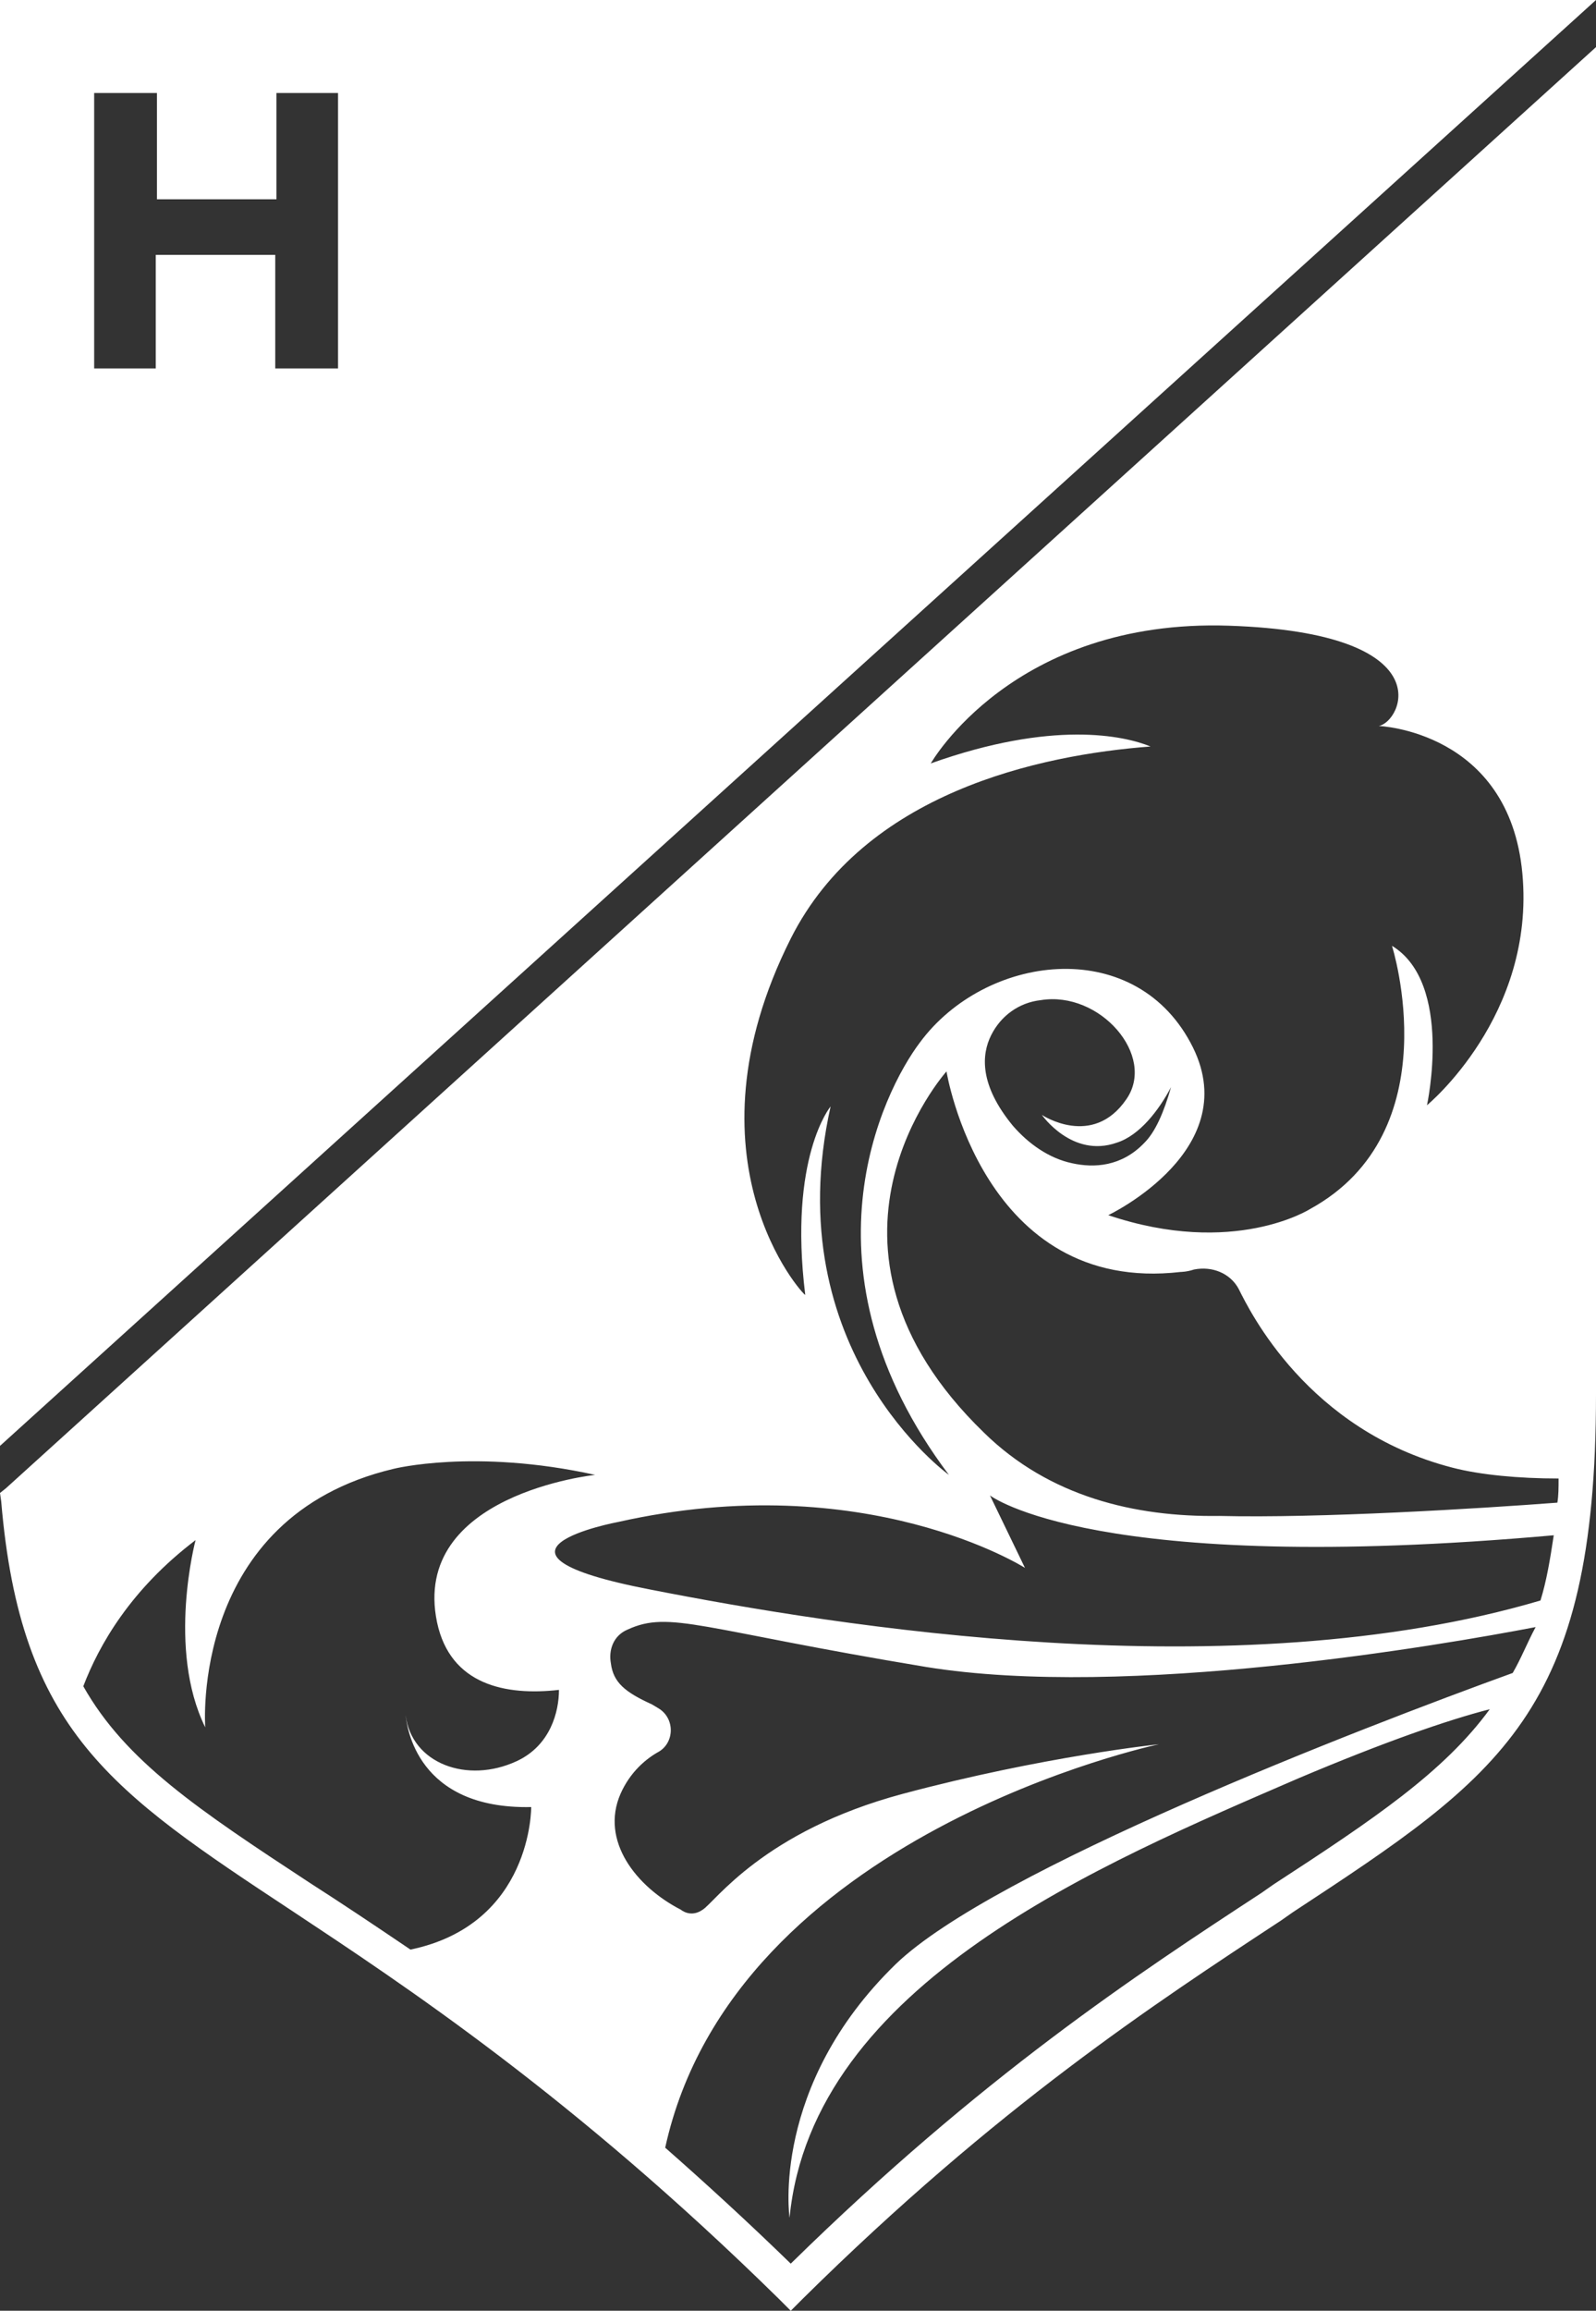
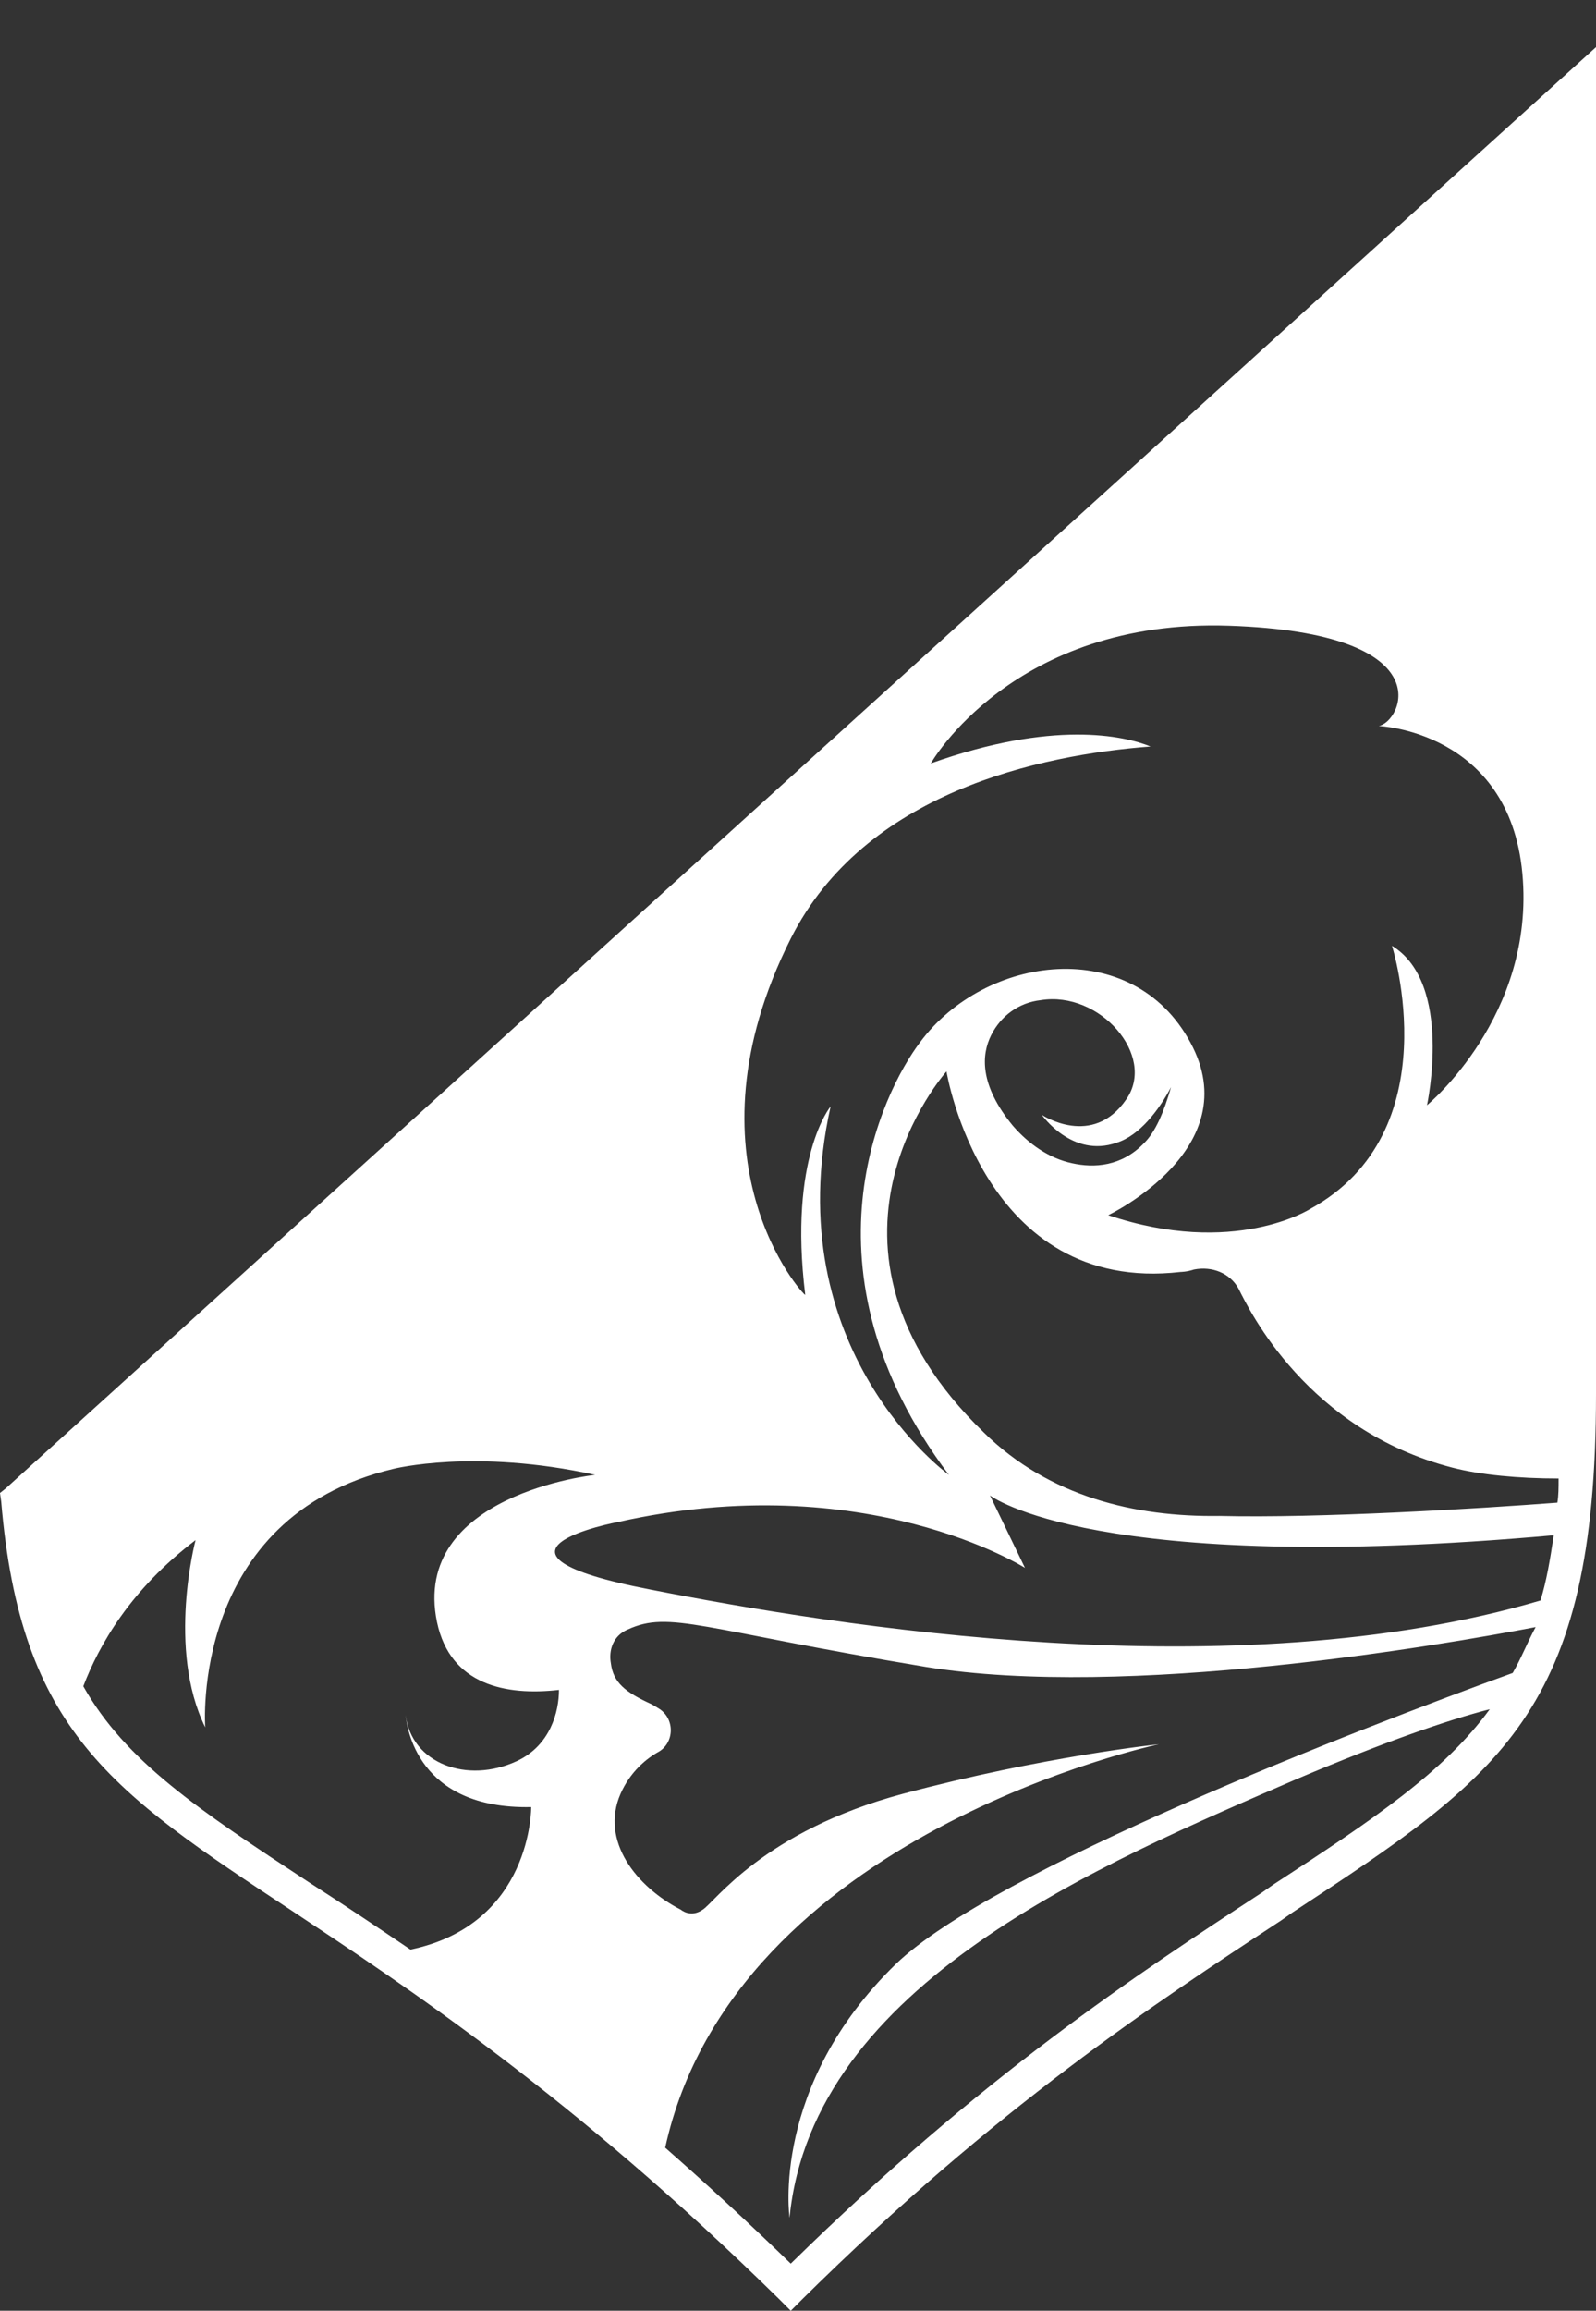
<svg xmlns="http://www.w3.org/2000/svg" version="1.1" id="Logos" x="0px" y="0px" viewBox="0 0 132.2 191.3" style="enable-background:new 0 0 132.2 191.3;" xml:space="preserve">
  <rect x="0" y="0" width="132.2" height="191.3" fill="#333333" stroke="none" />
  <style type="text/css">
	.st0{fill:#FFFFFF;}
</style>
  <g>
-     <path class="st0" d="M0,0v119.7L132.2,0H0z M22.8,30.5v-9.4h-9.9v9.4H7.8V7.7h5.2v8.8h9.9V7.7H28v22.8H22.8z" />
    <path class="st0" d="M0.5,123.2L0,123.6l0.1,0.7c1.6,19,9.1,24,24.1,33.9c9.2,6.1,23.2,15.3,40.3,32.1l1,1l1-1   c16.1-15.9,29.1-24.4,39.6-31.3l1-0.7c17.2-11.3,25.1-16.5,25.1-42.9V3.9L0.5,123.2z M65.5,77.7c6.1-12.1,20.6-15.2,29.8-15.9   c-2.2-0.9-8.1-2.2-18.2,1.4c0,0,6.8-12,24.7-11.4c17.9,0.6,14.3,8,12.4,8.3c0,0,10.8,0.4,11.9,12.2c1.1,11.8-7.9,19.2-7.9,19.2   s2.2-10.1-2.9-13.2c0,0,4.9,15.4-6.8,21.8c0,0-6.3,4-16.7,0.5c0,0,11.6-5.5,6.8-14.3c-4.8-8.9-17-7.3-22.4,0   c-3.1,4.1-10.4,18.8,2.4,35.8c0,0-14.3-10.3-9.8-30.5c0,0-3.5,4.2-2.1,15.6C66.5,107.2,56.3,96,65.5,77.7z M92.5,94.6   C94.4,94,96,91.9,97,90c-0.6,2.1-1.3,3.7-2.2,4.6c-1.9,2-4.2,2.1-6,1.7c-1.9-0.4-3.6-1.6-4.9-3.1c-2.8-3.4-2.6-5.9-1.8-7.5   c0.8-1.6,2.3-2.7,4.1-2.9c4.9-0.8,9.6,4.6,7.1,8.2c-2.8,4.1-7,1.3-7,1.3S88.8,95.9,92.5,94.6z M42.8,145.8   c-4.1,1.9-8.7,0.2-9.2-3.8c0.1,0.9,0.9,7.8,10.4,7.6c0,0,0.1,9.7-10,11.8c-3.1-2.1-5.8-3.9-8.3-5.5c-9.3-6.1-15.3-10.1-18.8-16.3   c1.3-3.4,3.9-8,9.3-12.1c0,0-2.4,9,0.8,15.5c0,0-1.3-17.4,15.6-21.4c0,0,6.7-1.7,16.7,0.5c0,0-15.3,1.6-13.1,12.2   c1.1,5.2,5.7,6.1,10.1,5.6C46.3,141.7,45.6,144.5,42.8,145.8z M125.3,138.5c-12.7,4.6-43,16.3-51.1,24.1c-10.4,10.1-8.8,21-8.8,21   c1.9-19.4,25.8-29.3,42.2-36.4c7.1-3,12.3-4.8,15.8-5.7c-3.8,5.2-9.6,9.1-17.9,14.5l-1,0.7c-10.4,6.8-23.2,15.2-39,30.7   c-3.6-3.5-7.1-6.7-10.4-9.6c5.7-26,40.9-33.4,40.9-33.4s-9.6,1-21.2,4.1c-11.6,3.1-15.6,9-16.6,9.6c-1,0.7-1.8,0-1.8,0   c-3.7-1.9-6.7-5.7-5-9.6c0.8-1.8,2.1-2.9,3.2-3.5c1.3-0.8,1.3-2.8-0.1-3.6c0,0-0.5-0.3-0.5-0.3c-2.2-1-3.2-1.8-3.4-3.4   c-0.2-1.1,0.2-2.3,1.4-2.8c3.5-1.6,6,0,24.7,3.1c16.6,2.7,42.7-1.8,50.5-3.3C126.5,136,126,137.3,125.3,138.5z M127.6,132.5   c-25.4,7.5-58.4,2.1-73.7-0.9c-16.1-3.1-2.7-5.6-2.7-5.6c20.5-4.6,33.7,3.8,33.7,3.8l-2.9-6c0,0,8.6,6.7,46.7,3.3   C128.4,129.1,128.1,130.9,127.6,132.5z M129,124.4c-6.6,0.5-19.7,1.3-28,1.1c-7,0.1-14.1-1.6-19.5-6.9c-16-15.5-3.1-29.9-3.1-29.9   s3,18.5,19.4,16.6c0,0,0.5,0,1.1-0.2c1.5-0.3,3,0.3,3.7,1.6c0,0,0,0,0,0c0.9,1.8,5.7,11.7,17.7,14.8c2.3,0.6,5.5,0.9,8.8,0.9   C129.1,123.2,129.1,123.8,129,124.4z" />
  </g>
</svg>